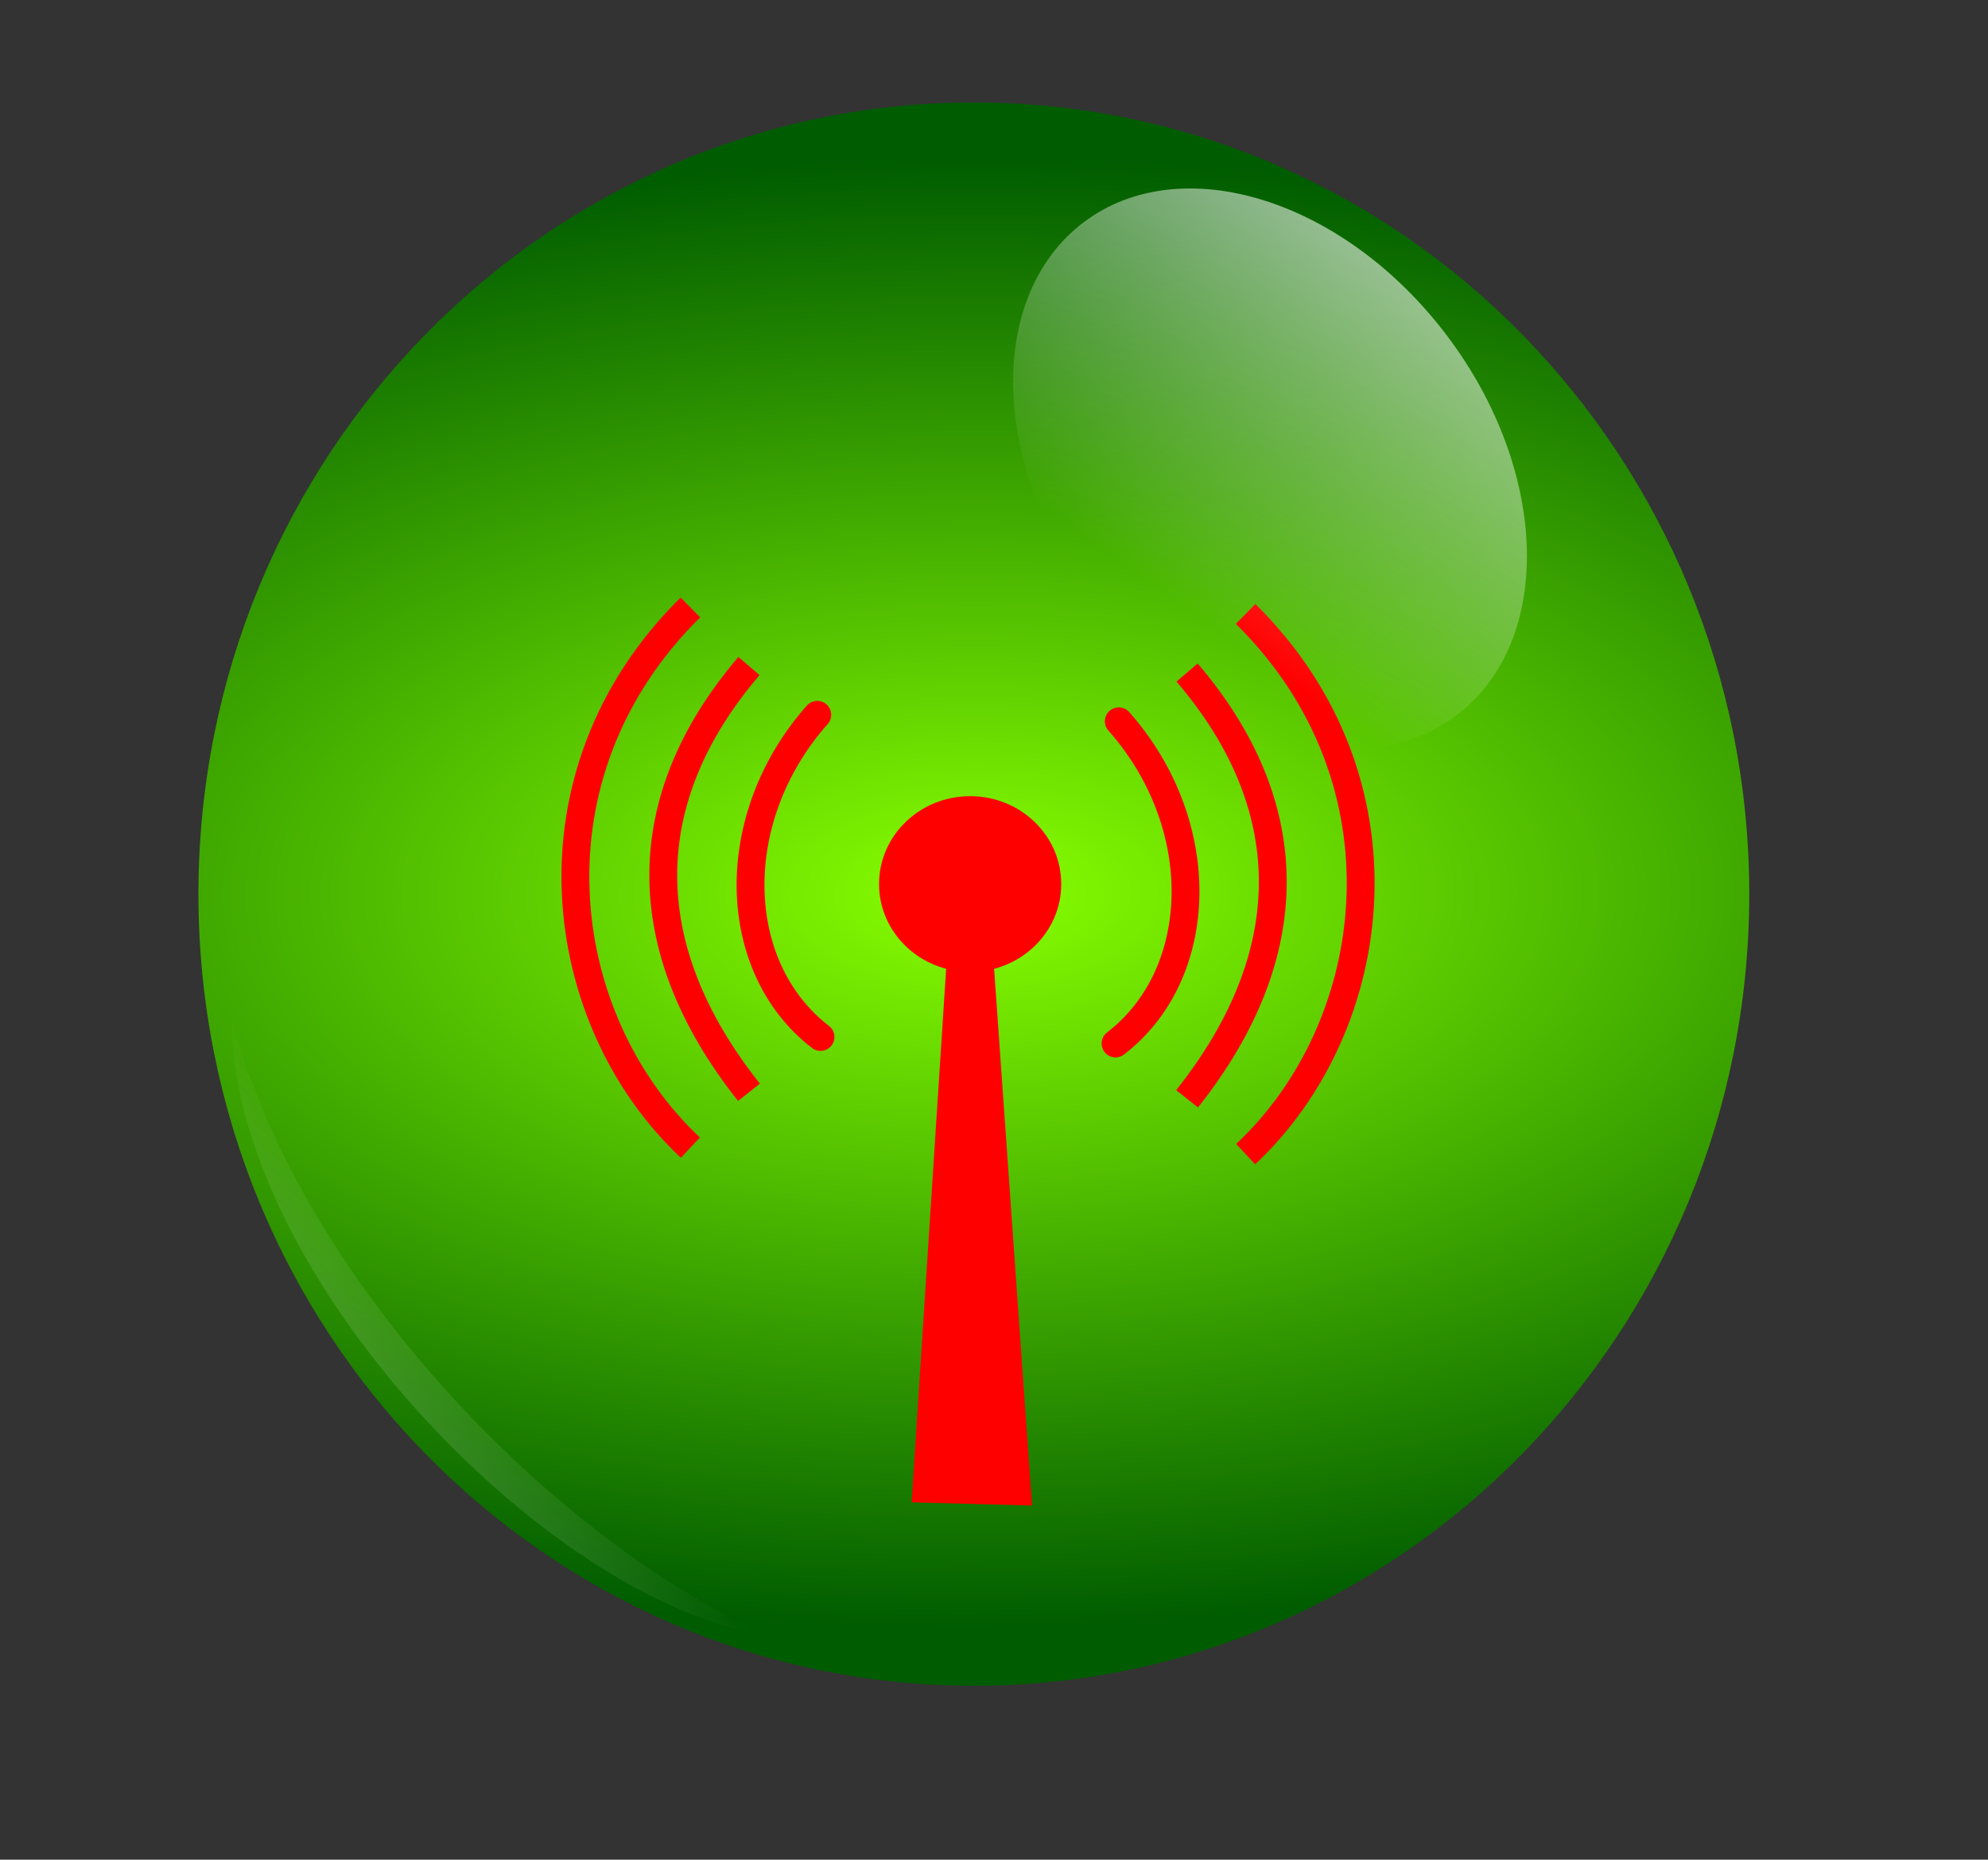
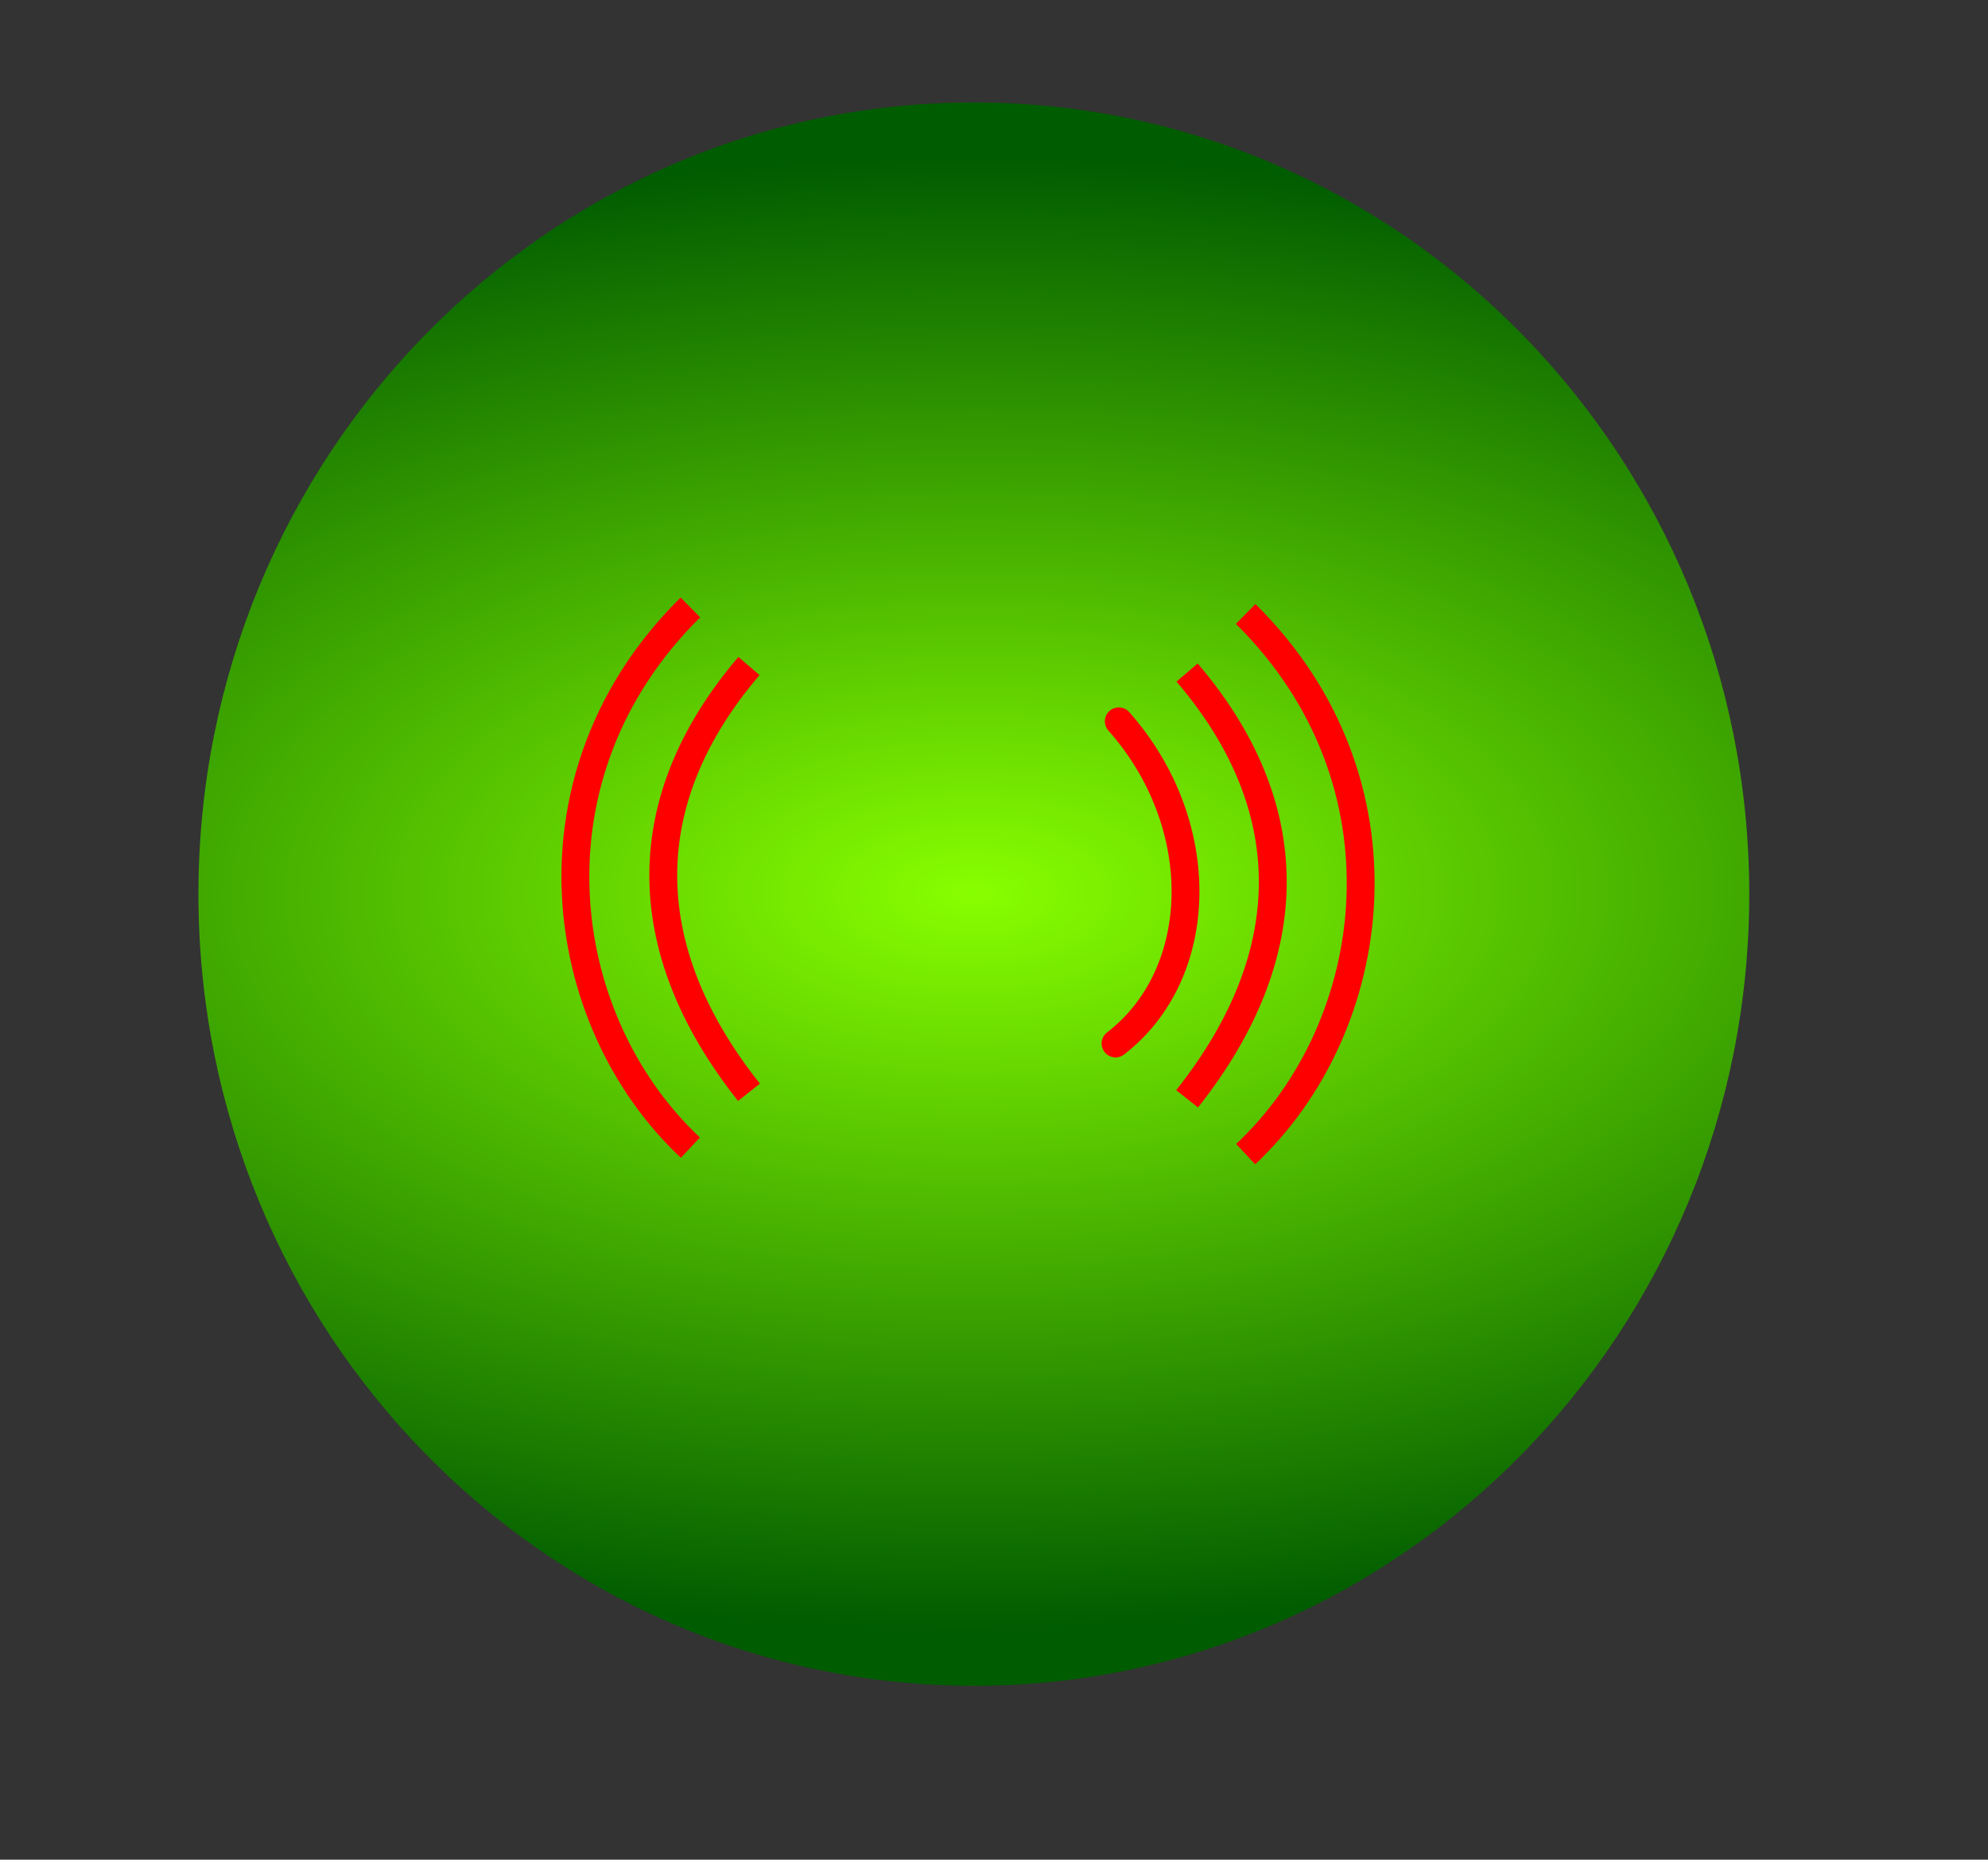
<svg xmlns="http://www.w3.org/2000/svg" viewBox="0 0 321.09 300.36">
  <rect x="0" y="0" width="321.09" height="300.36" fill="#333333" stroke="none" />
  <defs>
    <linearGradient id="b" y2="493.06" gradientUnits="userSpaceOnUse" x2="520.8" y1="465.43" x1="613.83">
      <stop offset="0" stop-color="#fff" />
      <stop offset="1" stop-color="#fff" stop-opacity="0" />
    </linearGradient>
    <linearGradient id="c" y2="578.89" gradientUnits="userSpaceOnUse" x2="451.96" y1="673.88" x1="339.2">
      <stop offset="0" stop-color="#fff" />
      <stop offset="1" stop-color="#fff" stop-opacity="0" />
    </linearGradient>
    <radialGradient id="a" gradientUnits="userSpaceOnUse" cy="404.32" cx="135.6" gradientTransform="matrix(1.891 -.007 .003 .948 -122.14 21.812)" r="125.24">
      <stop offset="0" stop-color="#8f0" />
      <stop offset="1" stop-color="#005c00" />
    </radialGradient>
  </defs>
  <path d="M258.59 404.32c0 69.374-55.063 125.61-122.99 125.61-67.923 0-122.99-56.239-122.99-125.61 0-69.374 55.063-125.61 122.99-125.61 67.923 0 122.99 56.239 122.99 125.61z" transform="translate(21.69 -259.91)" stroke="url(#a)" stroke-linecap="round" stroke-width="4.5" fill="url(#a)" />
-   <path d="M153.02 153.29l-5.781 89.349 19.446.526-6.307-89.35z" fill="red" />
-   <path d="M171.408 142.78c0 7.837-6.589 14.191-14.716 14.191-8.128 0-14.716-6.353-14.716-14.191 0-7.837 6.589-14.191 14.716-14.191 8.127 0 14.716 6.353 14.716 14.191z" fill="red" />
  <g stroke="red" stroke-width="4.5" fill="none">
    <path d="M111.51 98.11c-27.33 26.98-22.074 66.573 0 87.246M120.97 107.57c-18.212 21.296-18.703 45.286 0 68.851" />
-     <path d="M132 115.45c-14.77 16.663-14.132 40.762.526 52.032" stroke-linecap="round" />
  </g>
  <g stroke="red" stroke-width="4.5" fill="none">
    <path d="M201.19 99.161c27.33 26.98 22.074 66.573 0 87.246M191.73 108.621c18.212 21.296 18.703 45.286 0 68.851" />
    <path d="M180.7 116.501c14.77 16.663 14.132 40.762-.526 52.032" stroke-linecap="round" />
  </g>
-   <path d="M568.68 470.02c0 23.802-13.883 43.098-31.009 43.098s-31.009-19.295-31.009-43.098c0-23.802 13.883-43.098 31.009-43.098s31.009 19.295 31.009 43.098z" transform="matrix(.896 -.727 .715 .911 -612.69 38.42)" fill="url(#b)" />
-   <path d="M408.85 528.26c-.178 40.987 50.64 94.331 86.277 99.799-37.239-17.198-76.244-60.096-86.277-99.799z" fill="url(#c)" transform="translate(-371.44 -363.97)" />
</svg>